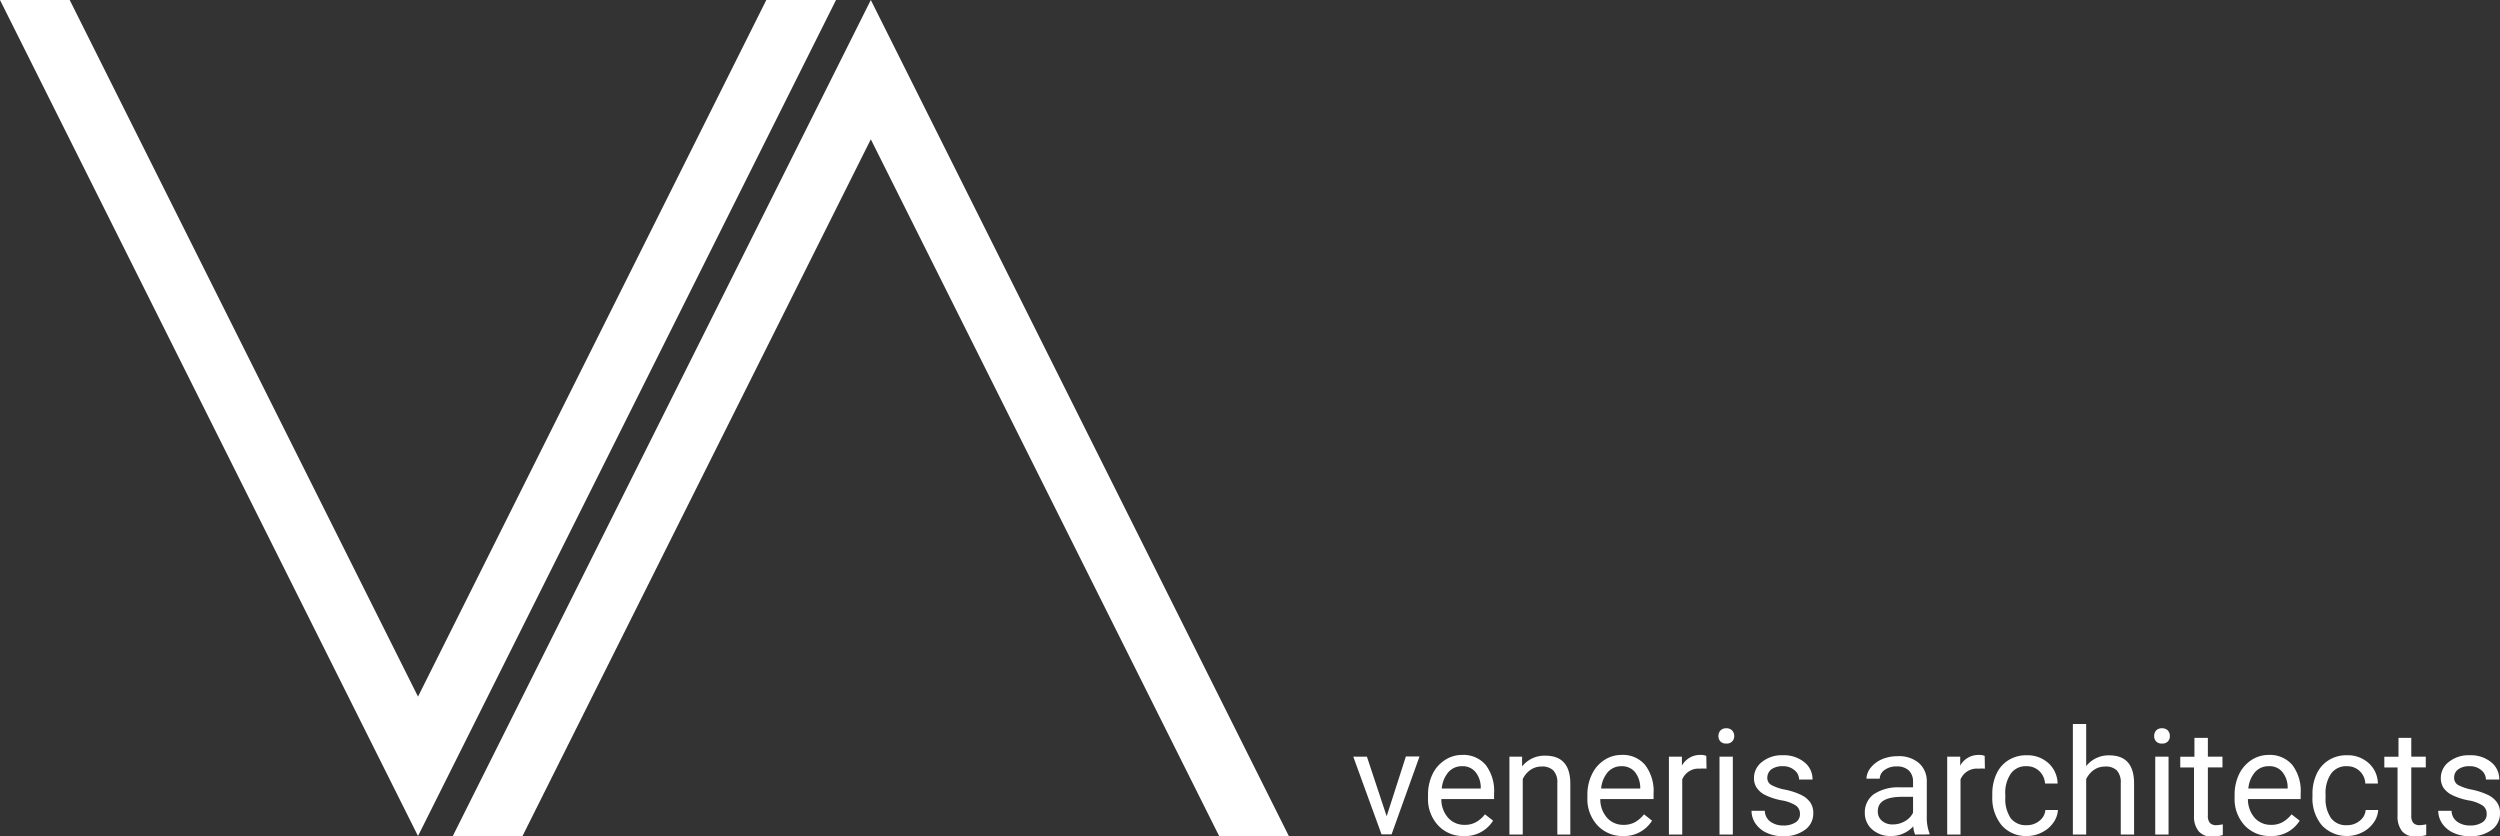
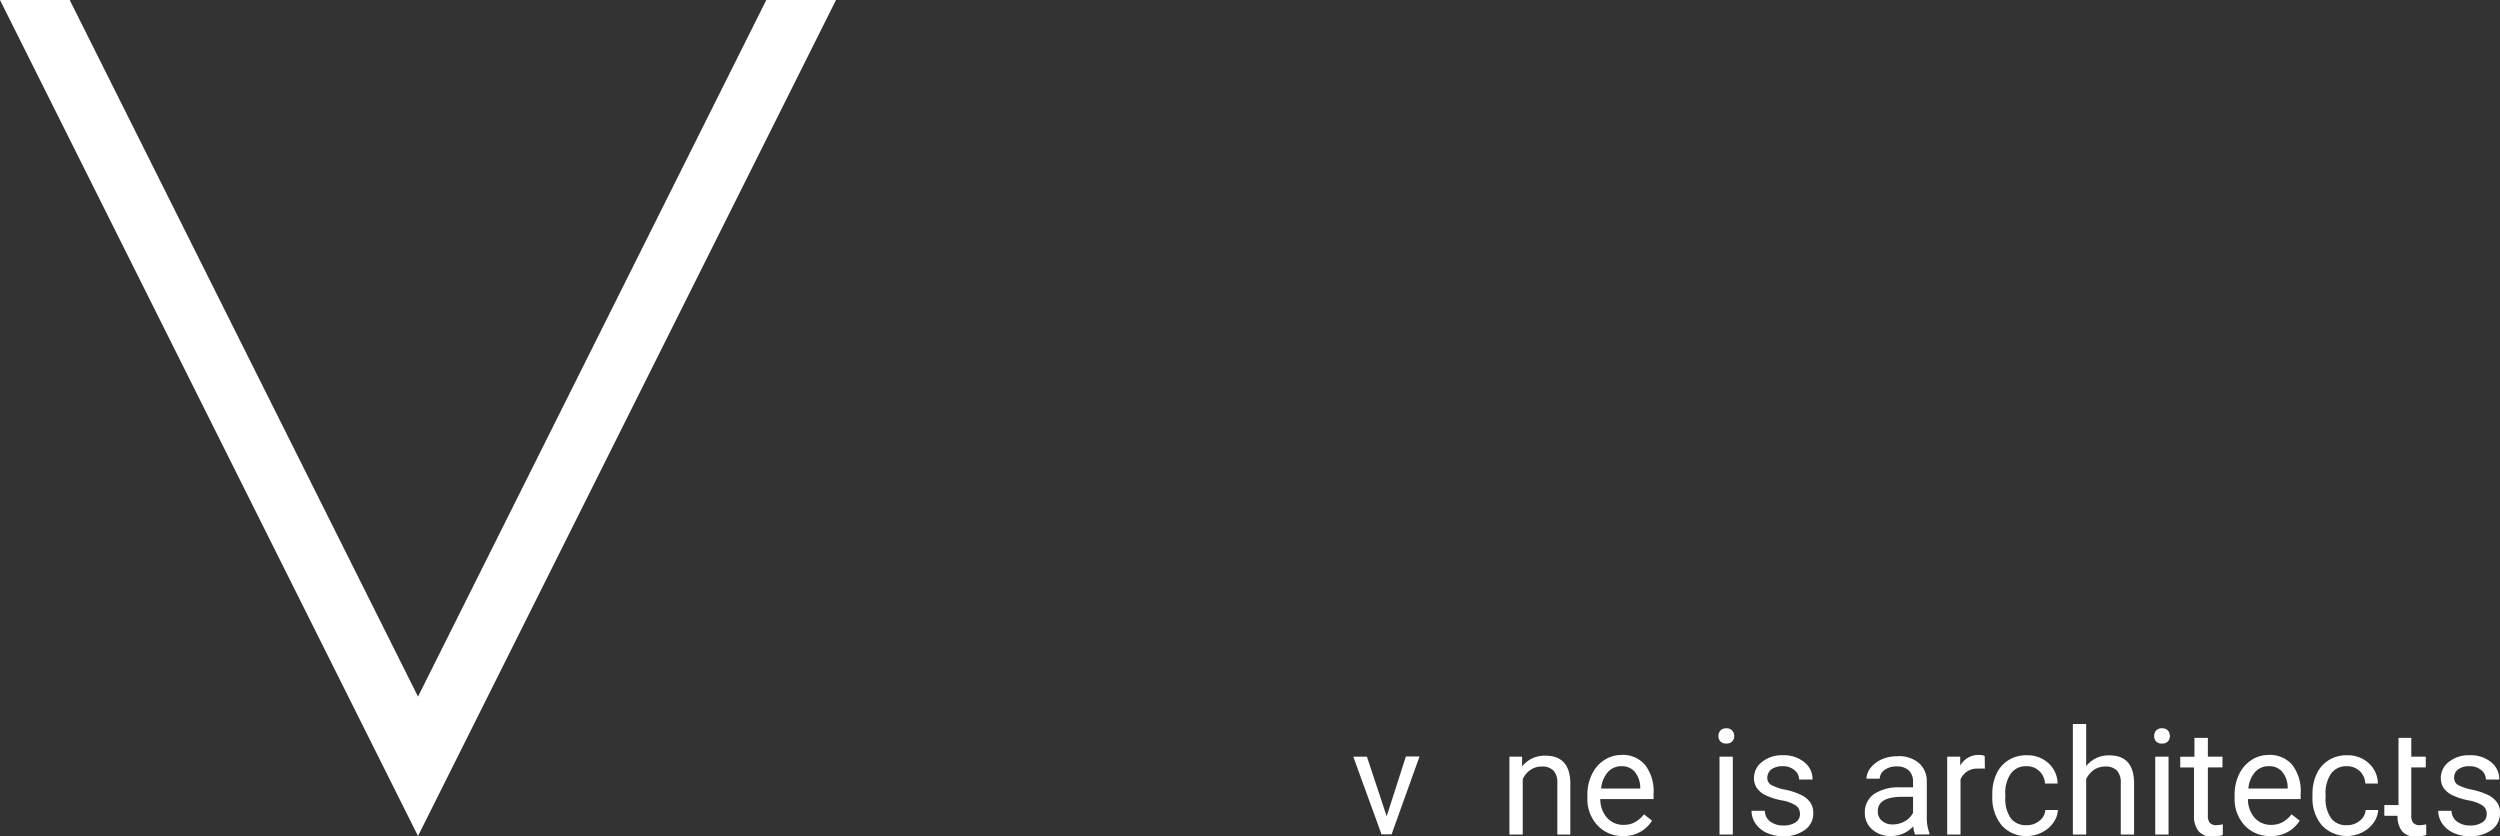
<svg xmlns="http://www.w3.org/2000/svg" viewBox="0 0 232.77 77.84">
  <rect x="0" y="0" width="232.77" height="77.84" fill="#333333" stroke="none" />
  <defs>
    <style>.cls-1{fill:#fff;}</style>
  </defs>
  <g id="Layer_2" data-name="Layer 2">
    <g id="Layer_1-2" data-name="Layer 1">
      <polyline class="cls-1" points="0 0 38.92 77.84 77.84 0 71.35 0 38.92 64.86 6.49 0" />
-       <polyline class="cls-1" points="120 77.84 81.08 0 42.16 77.84 48.65 77.84 81.08 12.97 113.51 77.84" />
      <path class="cls-1" d="M129.11,76l1.79-5.57h1.27l-2.6,7.25h-.94L126,70.45h1.27Z" />
-       <path class="cls-1" d="M136.29,77.84a3.14,3.14,0,0,1-2.4-1,3.59,3.59,0,0,1-.93-2.59v-.23a4.37,4.37,0,0,1,.41-1.92,3.21,3.21,0,0,1,1.16-1.33,2.88,2.88,0,0,1,1.6-.48,2.72,2.72,0,0,1,2.2.93,4,4,0,0,1,.78,2.67v.51H134.2a2.6,2.6,0,0,0,.63,1.74,2,2,0,0,0,1.52.66,2.12,2.12,0,0,0,1.11-.27,2.84,2.84,0,0,0,.8-.71l.76.59A3.05,3.05,0,0,1,136.29,77.84Zm-.16-6.5a1.66,1.66,0,0,0-1.26.54,2.68,2.68,0,0,0-.63,1.54h3.63v-.1a2.27,2.27,0,0,0-.51-1.46A1.53,1.53,0,0,0,136.13,71.34Z" />
      <path class="cls-1" d="M141.72,70.45l0,.91a2.65,2.65,0,0,1,2.17-1c1.53,0,2.31.86,2.32,2.59V77.7H145V72.91a1.61,1.61,0,0,0-.36-1.16,1.43,1.43,0,0,0-1.09-.38,1.8,1.8,0,0,0-1.06.32,2.18,2.18,0,0,0-.71.85V77.7h-1.24V70.45Z" />
      <path class="cls-1" d="M151.13,77.84a3.16,3.16,0,0,1-2.4-1,3.59,3.59,0,0,1-.93-2.59v-.23a4.24,4.24,0,0,1,.42-1.92,3.18,3.18,0,0,1,1.15-1.33,2.88,2.88,0,0,1,1.6-.48,2.71,2.71,0,0,1,2.2.93,4,4,0,0,1,.79,2.67v.51H149a2.6,2.6,0,0,0,.63,1.74,2,2,0,0,0,1.53.66,2.17,2.17,0,0,0,1.11-.27,3,3,0,0,0,.8-.71l.75.59A3.05,3.05,0,0,1,151.13,77.84Zm-.16-6.5a1.66,1.66,0,0,0-1.26.54,2.68,2.68,0,0,0-.63,1.54h3.64v-.1a2.38,2.38,0,0,0-.51-1.46A1.57,1.57,0,0,0,151,71.34Z" />
-       <path class="cls-1" d="M158.89,71.57a2.9,2.9,0,0,0-.61,0,1.63,1.63,0,0,0-1.65,1V77.7h-1.24V70.45h1.21l0,.84a1.91,1.91,0,0,1,1.72-1,1.27,1.27,0,0,1,.55.09Z" />
      <path class="cls-1" d="M160,68.53a.76.76,0,0,1,.18-.51.71.71,0,0,1,.55-.21.69.69,0,0,1,.55.21.72.72,0,0,1,.19.51.68.68,0,0,1-.19.5.69.69,0,0,1-.55.2.7.7,0,0,1-.55-.2A.71.71,0,0,1,160,68.53Zm1.34,9.17h-1.24V70.45h1.24Z" />
      <path class="cls-1" d="M167.59,75.78a.93.93,0,0,0-.38-.78,3.6,3.6,0,0,0-1.32-.48,6,6,0,0,1-1.5-.48,2.05,2.05,0,0,1-.81-.67,1.59,1.59,0,0,1-.27-.93,1.87,1.87,0,0,1,.75-1.5,2.92,2.92,0,0,1,1.93-.62,3,3,0,0,1,2,.64,2,2,0,0,1,.77,1.62h-1.25a1.1,1.1,0,0,0-.43-.87,1.6,1.6,0,0,0-1.09-.37,1.76,1.76,0,0,0-1.06.29,1,1,0,0,0-.38.77.75.75,0,0,0,.36.68,4.33,4.33,0,0,0,1.28.44,6.27,6.27,0,0,1,1.5.49,2.2,2.2,0,0,1,.86.7,1.72,1.72,0,0,1,.28,1,1.85,1.85,0,0,1-.78,1.56,3.27,3.27,0,0,1-2,.59,3.59,3.59,0,0,1-1.54-.31,2.5,2.5,0,0,1-1.05-.86,2.11,2.11,0,0,1-.38-1.2h1.24a1.27,1.27,0,0,0,.5,1,2,2,0,0,0,1.23.37,2,2,0,0,0,1.13-.29A.88.88,0,0,0,167.59,75.78Z" />
      <path class="cls-1" d="M178.31,77.7a2.45,2.45,0,0,1-.17-.76,2.76,2.76,0,0,1-2.06.9,2.51,2.51,0,0,1-1.76-.61,2,2,0,0,1-.69-1.54,2.07,2.07,0,0,1,.86-1.76,4.12,4.12,0,0,1,2.42-.62h1.21v-.57a1.41,1.41,0,0,0-.39-1,1.59,1.59,0,0,0-1.15-.38,1.83,1.83,0,0,0-1.11.33,1,1,0,0,0-.45.81h-1.24a1.76,1.76,0,0,1,.38-1,2.77,2.77,0,0,1,1.05-.8,3.61,3.61,0,0,1,1.45-.29,2.85,2.85,0,0,1,2,.63,2.23,2.23,0,0,1,.74,1.72V76a4.14,4.14,0,0,0,.25,1.59v.1Zm-2.05-.94a2.17,2.17,0,0,0,1.1-.3,1.81,1.81,0,0,0,.76-.79V74.19h-1c-1.52,0-2.28.44-2.28,1.33a1.12,1.12,0,0,0,.39.91A1.49,1.49,0,0,0,176.26,76.76Z" />
      <path class="cls-1" d="M184.81,71.57a3,3,0,0,0-.61,0,1.64,1.64,0,0,0-1.66,1V77.7H181.3V70.45h1.21l0,.84a1.93,1.93,0,0,1,1.73-1,1.34,1.34,0,0,1,.55.09Z" />
      <path class="cls-1" d="M188.73,76.83a1.79,1.79,0,0,0,1.16-.41,1.41,1.41,0,0,0,.55-1h1.17a2.24,2.24,0,0,1-.43,1.18,2.75,2.75,0,0,1-1.06.9,3,3,0,0,1-1.39.34,3,3,0,0,1-2.36-1,4,4,0,0,1-.87-2.7v-.21a4.3,4.3,0,0,1,.39-1.88A2.9,2.9,0,0,1,187,70.78a3.14,3.14,0,0,1,1.72-.46,2.91,2.91,0,0,1,2,.73,2.63,2.63,0,0,1,.86,1.9h-1.17a1.74,1.74,0,0,0-.54-1.16,1.65,1.65,0,0,0-1.18-.45,1.7,1.7,0,0,0-1.46.68,3.16,3.16,0,0,0-.52,2v.24a3.17,3.17,0,0,0,.51,1.93A1.77,1.77,0,0,0,188.73,76.83Z" />
      <path class="cls-1" d="M194.24,71.33a2.66,2.66,0,0,1,2.15-1c1.53,0,2.3.86,2.31,2.59V77.7h-1.24V72.91a1.66,1.66,0,0,0-.35-1.16,1.45,1.45,0,0,0-1.1-.38,1.84,1.84,0,0,0-1.06.32,2.27,2.27,0,0,0-.71.85V77.7H193V67.41h1.24Z" />
      <path class="cls-1" d="M200.57,68.53a.76.76,0,0,1,.18-.51.69.69,0,0,1,.55-.21.71.71,0,0,1,.55.21.76.76,0,0,1,.18.51.71.71,0,0,1-.18.5.7.7,0,0,1-.55.2.69.69,0,0,1-.55-.2A.71.71,0,0,1,200.57,68.53Zm1.34,9.17h-1.24V70.45h1.24Z" />
      <path class="cls-1" d="M205.57,68.7v1.75h1.36v1h-1.36v4.5a1,1,0,0,0,.18.66.79.79,0,0,0,.62.22,3.33,3.33,0,0,0,.59-.08v1a3.58,3.58,0,0,1-1,.14,1.54,1.54,0,0,1-1.25-.5,2.14,2.14,0,0,1-.43-1.43v-4.5H203v-1h1.32V68.7Z" />
      <path class="cls-1" d="M211.38,77.84a3.16,3.16,0,0,1-2.4-1,3.63,3.63,0,0,1-.92-2.59v-.23a4.37,4.37,0,0,1,.41-1.92,3.26,3.26,0,0,1,1.15-1.33,2.92,2.92,0,0,1,1.61-.48,2.74,2.74,0,0,1,2.2.93,4,4,0,0,1,.78,2.67v.51H209.3a2.65,2.65,0,0,0,.62,1.74,2,2,0,0,0,1.53.66,2.12,2.12,0,0,0,1.11-.27,2.84,2.84,0,0,0,.8-.71l.76.59A3.06,3.06,0,0,1,211.38,77.84Zm-.15-6.5a1.66,1.66,0,0,0-1.26.54,2.68,2.68,0,0,0-.63,1.54H213v-.1a2.27,2.27,0,0,0-.51-1.46A1.53,1.53,0,0,0,211.23,71.34Z" />
      <path class="cls-1" d="M218.55,76.83a1.79,1.79,0,0,0,1.16-.41,1.38,1.38,0,0,0,.55-1h1.17A2.23,2.23,0,0,1,221,76.6a2.82,2.82,0,0,1-1.06.9,3.2,3.2,0,0,1-3.75-.65,3.9,3.9,0,0,1-.88-2.7v-.21a4.3,4.3,0,0,1,.39-1.88,2.92,2.92,0,0,1,1.12-1.28,3.09,3.09,0,0,1,1.72-.46,2.88,2.88,0,0,1,2,.73,2.59,2.59,0,0,1,.86,1.9h-1.17a1.67,1.67,0,0,0-1.71-1.61,1.73,1.73,0,0,0-1.47.68,3.22,3.22,0,0,0-.52,2v.24a3.1,3.1,0,0,0,.52,1.93A1.73,1.73,0,0,0,218.55,76.83Z" />
-       <path class="cls-1" d="M224.51,68.7v1.75h1.35v1h-1.35v4.5a1,1,0,0,0,.18.66.79.79,0,0,0,.62.22,3.33,3.33,0,0,0,.59-.08v1a3.65,3.65,0,0,1-1,.14,1.56,1.56,0,0,1-1.25-.5,2.2,2.2,0,0,1-.42-1.43v-4.5H222v-1h1.32V68.7Z" />
+       <path class="cls-1" d="M224.51,68.7v1.75h1.35v1h-1.35v4.5a1,1,0,0,0,.18.66.79.79,0,0,0,.62.22,3.33,3.33,0,0,0,.59-.08v1a3.65,3.65,0,0,1-1,.14,1.56,1.56,0,0,1-1.25-.5,2.2,2.2,0,0,1-.42-1.43H222v-1h1.32V68.7Z" />
      <path class="cls-1" d="M231.53,75.78a.91.91,0,0,0-.38-.78,3.45,3.45,0,0,0-1.32-.48,6.06,6.06,0,0,1-1.49-.48,2.16,2.16,0,0,1-.82-.67,1.66,1.66,0,0,1-.26-.93,1.87,1.87,0,0,1,.75-1.5,2.91,2.91,0,0,1,1.93-.62,3,3,0,0,1,2,.64,2,2,0,0,1,.76,1.62h-1.24a1.13,1.13,0,0,0-.43-.87,1.6,1.6,0,0,0-1.09-.37,1.73,1.73,0,0,0-1.06.29.92.92,0,0,0-.38.77.76.76,0,0,0,.35.68,4.53,4.53,0,0,0,1.29.44,6.59,6.59,0,0,1,1.5.49,2.16,2.16,0,0,1,.85.7,1.64,1.64,0,0,1,.28,1,1.85,1.85,0,0,1-.78,1.56,3.24,3.24,0,0,1-2,.59,3.56,3.56,0,0,1-1.54-.31,2.5,2.5,0,0,1-1.05-.86,2.11,2.11,0,0,1-.38-1.2h1.24a1.27,1.27,0,0,0,.5,1,2,2,0,0,0,1.23.37,2,2,0,0,0,1.13-.29A.87.87,0,0,0,231.53,75.78Z" />
    </g>
  </g>
</svg>